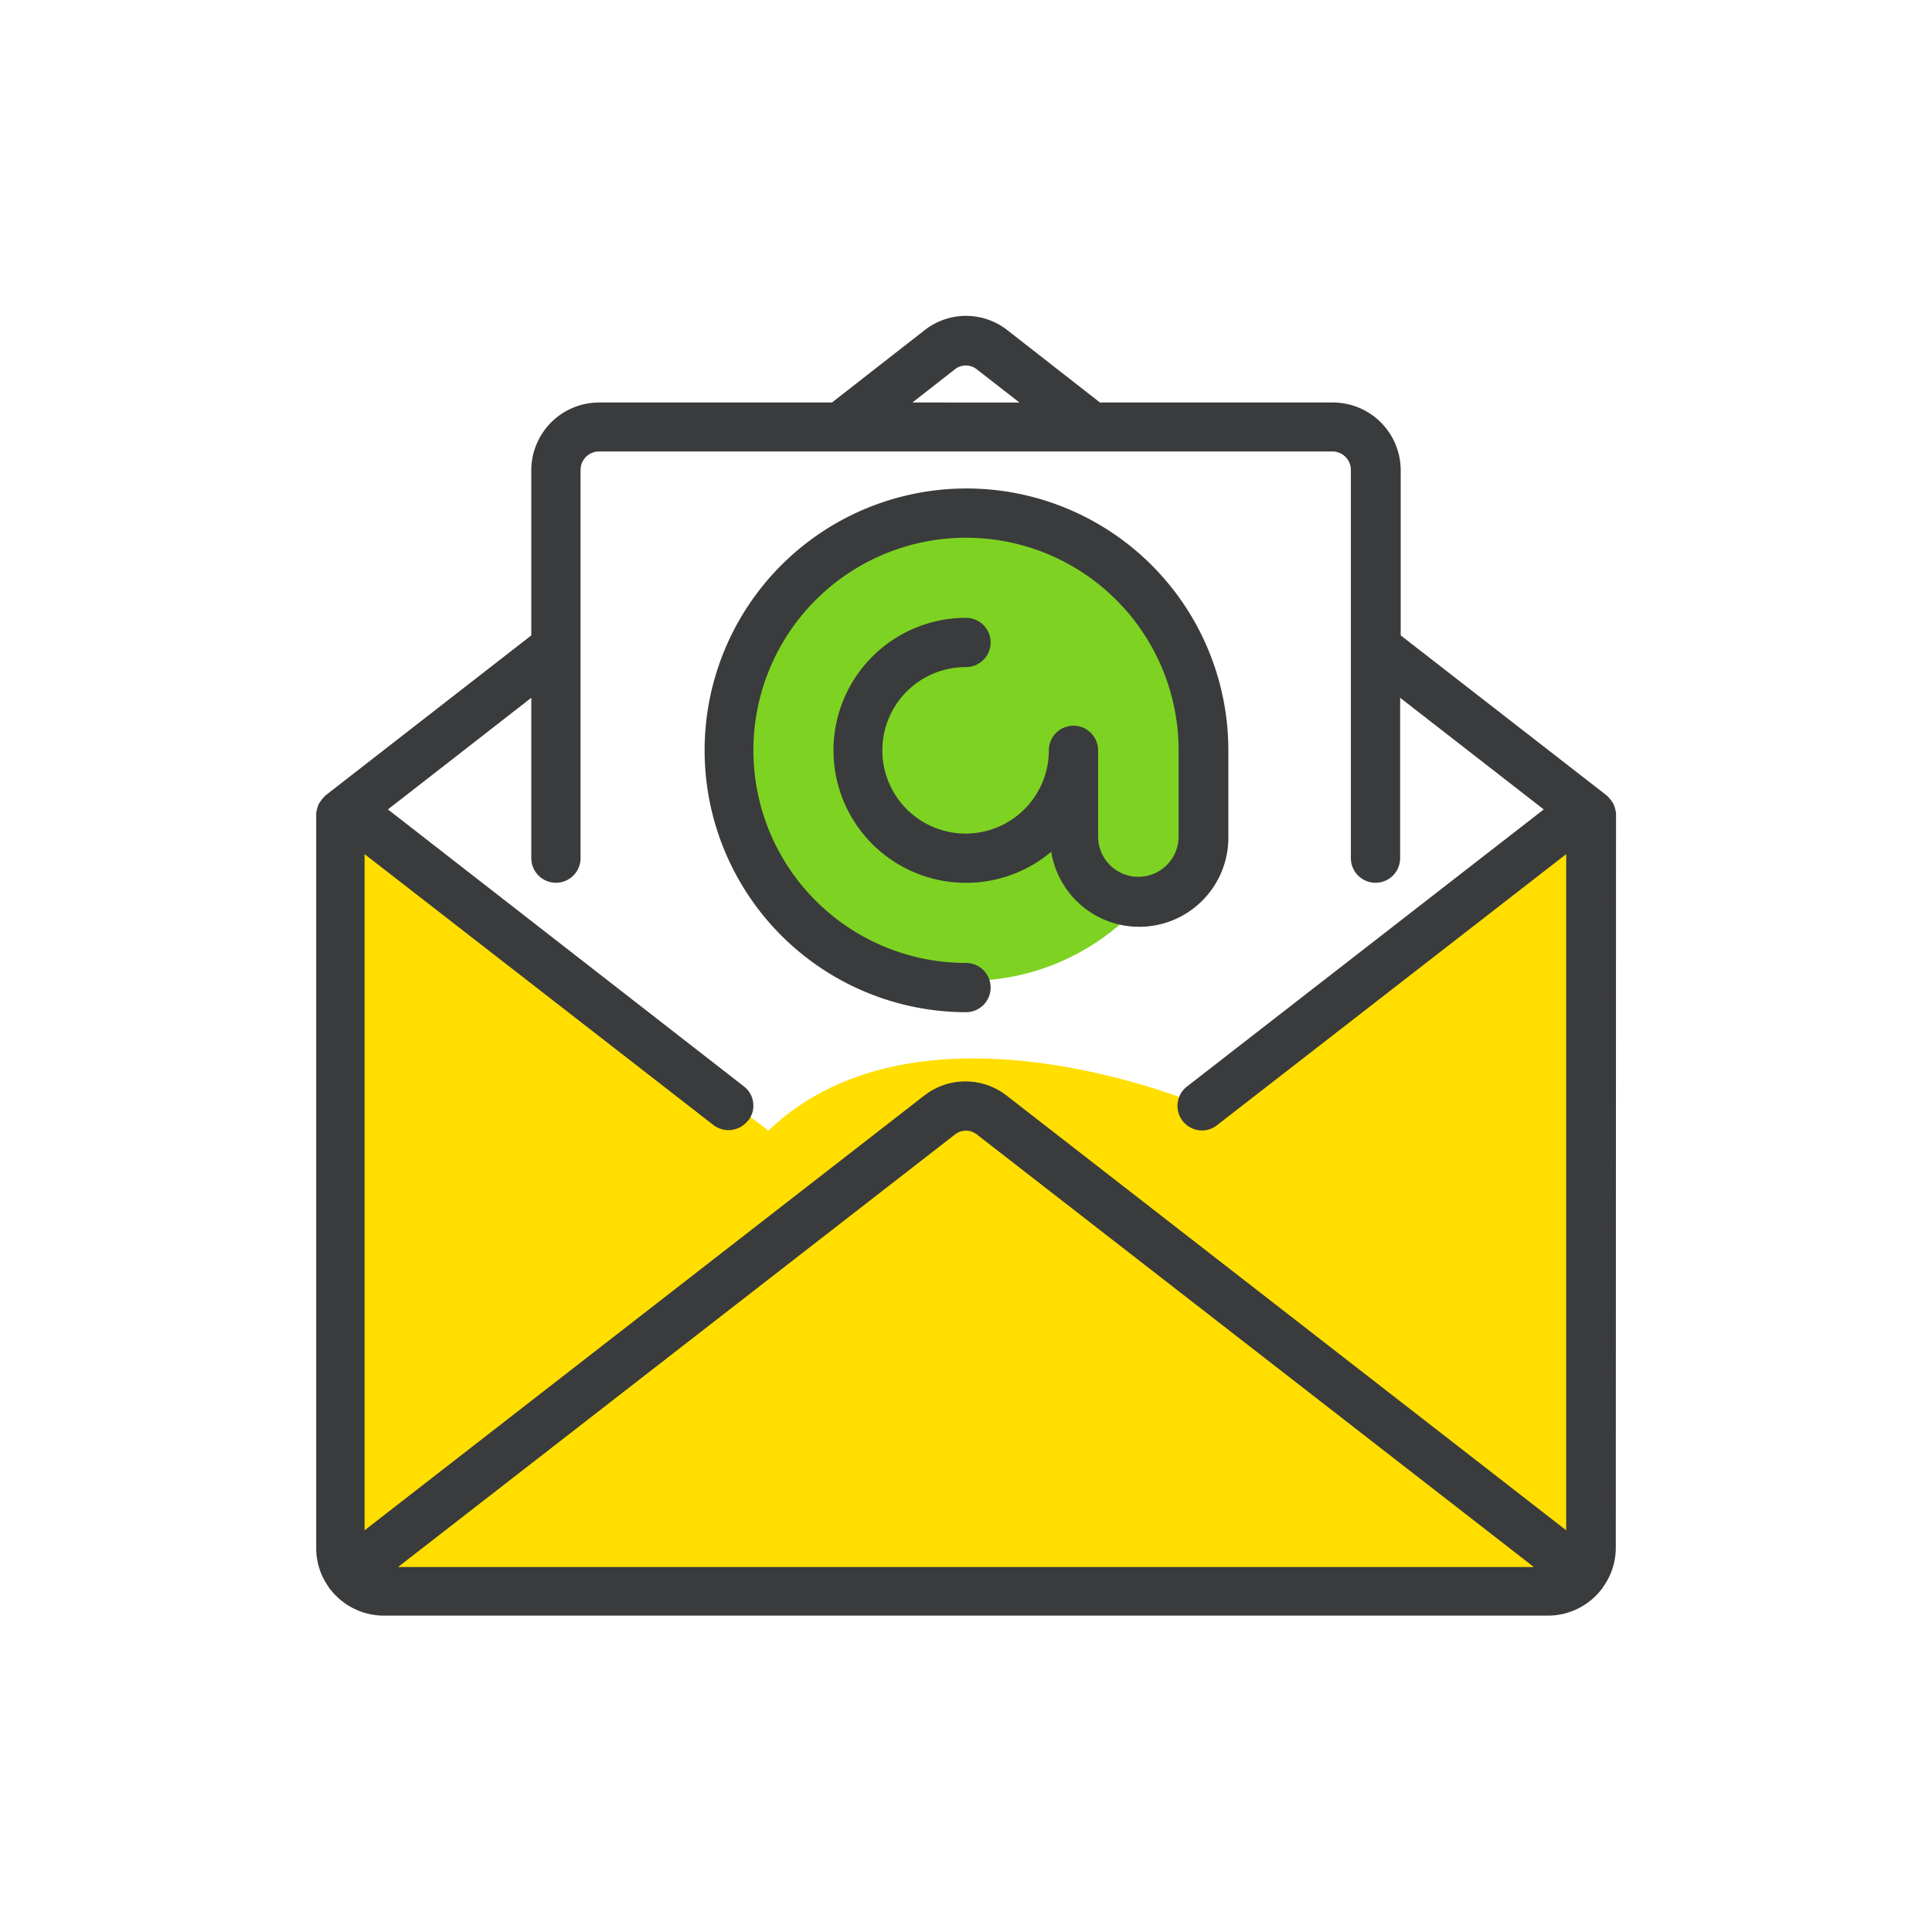
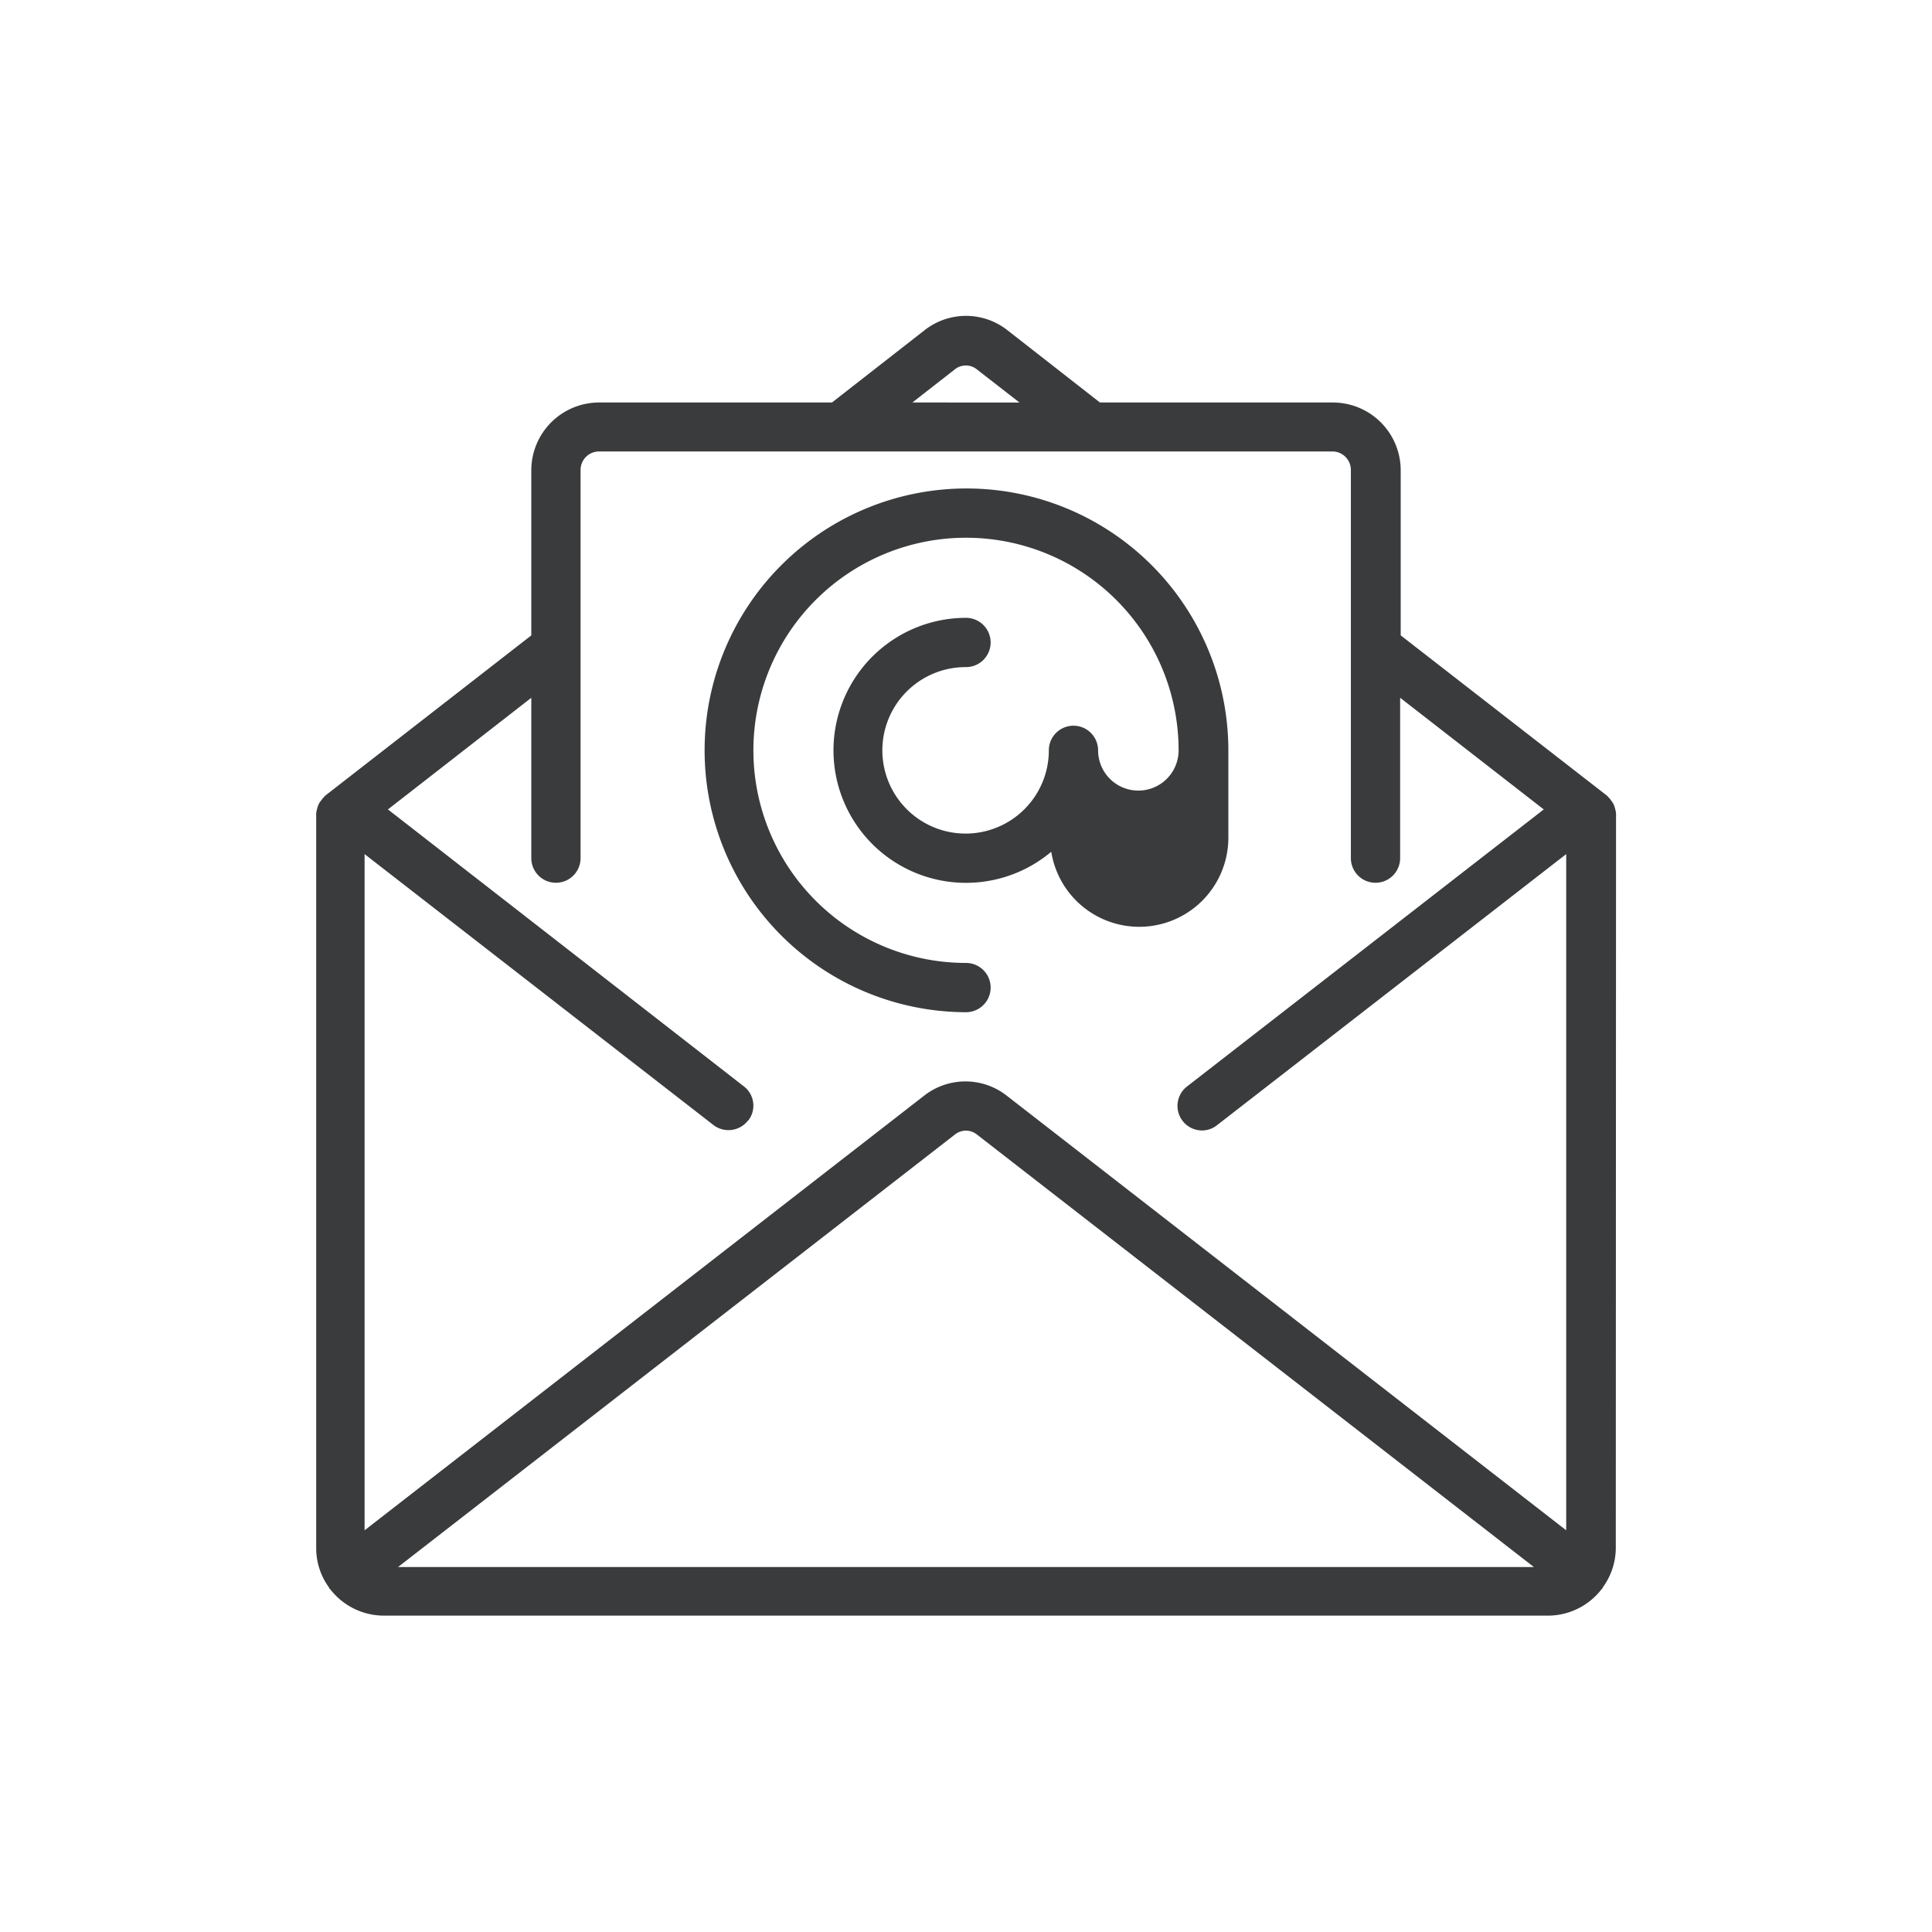
<svg xmlns="http://www.w3.org/2000/svg" id="Layer_1" data-name="Layer 1" viewBox="0 0 240 240">
  <defs>
    <style>.cls-1{fill:#ffde00;}.cls-2{fill:#7ed322;}.cls-3{fill:#3a3b3c;}</style>
  </defs>
-   <path class="cls-1" d="M42.48,103.57v89.18l4.57,5.33h143.3l6.86-6.1V102h-2.29l-45.35,35.45s-35.06-15.25-54.12,3L43.62,100.9Z" />
-   <circle class="cls-2" cx="120.23" cy="92.89" r="28.96" />
  <path class="cls-3" d="M200.75,101.24a1.06,1.06,0,0,0,0-.2,3.23,3.23,0,0,0-.12-.59,2.77,2.77,0,0,0-.19-.55,2.69,2.69,0,0,0-.29-.45,3.07,3.07,0,0,0-.41-.48.51.51,0,0,0-.13-.14L174,78.93V58.38A8.43,8.43,0,0,0,165.54,50h-28.9l-11.52-9a8.32,8.32,0,0,0-10.24,0l-11.53,9H74.45A8.43,8.43,0,0,0,66,58.38V78.93L40.41,98.83a.64.64,0,0,0-.12.14,3.18,3.18,0,0,0-.39.46,2.18,2.18,0,0,0-.32.49,2.28,2.28,0,0,0-.17.5,3.25,3.25,0,0,0-.13.62.75.75,0,0,0,0,.19v91.1a8.27,8.27,0,0,0,1.61,4.9l0,.11.05,0,.06.05h0a8.44,8.44,0,0,0,6.64,3.31H192.33a8.43,8.43,0,0,0,6.63-3.29l.11-.11s.06-.1,0-.06a8.35,8.35,0,0,0,1.65-5ZM113.34,50l5.28-4.12h0a2.17,2.17,0,0,1,2.72,0l5.3,4.12Zm-20.4,89.21a3,3,0,0,0,.62-2.26,3,3,0,0,0-1.16-2L48.19,100.55,66,86.68V106.6a3.06,3.06,0,0,0,6.12,0V58.38a2.3,2.3,0,0,1,2.3-2.3h91.09a2.3,2.3,0,0,1,2.3,2.3V106.6a3.06,3.06,0,0,0,6.12,0V86.68l17.84,13.87-44.28,34.39a3.05,3.05,0,0,0,.7,5.27,3,3,0,0,0,3-.44l43.37-33.67v84l-69.51-54a8.32,8.32,0,0,0-10.24,0l-69.52,54v-84l43.29,33.62A3.07,3.07,0,0,0,92.94,139.17Zm25.69,1.72a2.18,2.18,0,0,1,2.72,0l69.19,53.73H49.45Z" />
-   <path class="cls-3" d="M120,125.74a3.06,3.06,0,1,0,0-6.12,26.41,26.41,0,1,1,26.41-26.41v10.71a5,5,0,1,1-10,0V93.21a3.06,3.06,0,0,0-6.12,0A10.34,10.34,0,1,1,120,82.87a3.06,3.06,0,0,0,0-6.12h0a16.46,16.46,0,1,0,10.59,29.06,11.07,11.07,0,0,0,22-1.89V93.21A32.53,32.53,0,1,0,120,125.74Z" />
+   <path class="cls-3" d="M120,125.74a3.06,3.06,0,1,0,0-6.12,26.41,26.41,0,1,1,26.41-26.41a5,5,0,1,1-10,0V93.21a3.06,3.06,0,0,0-6.12,0A10.34,10.34,0,1,1,120,82.87a3.06,3.06,0,0,0,0-6.12h0a16.46,16.46,0,1,0,10.59,29.06,11.07,11.07,0,0,0,22-1.89V93.21A32.53,32.53,0,1,0,120,125.74Z" />
</svg>